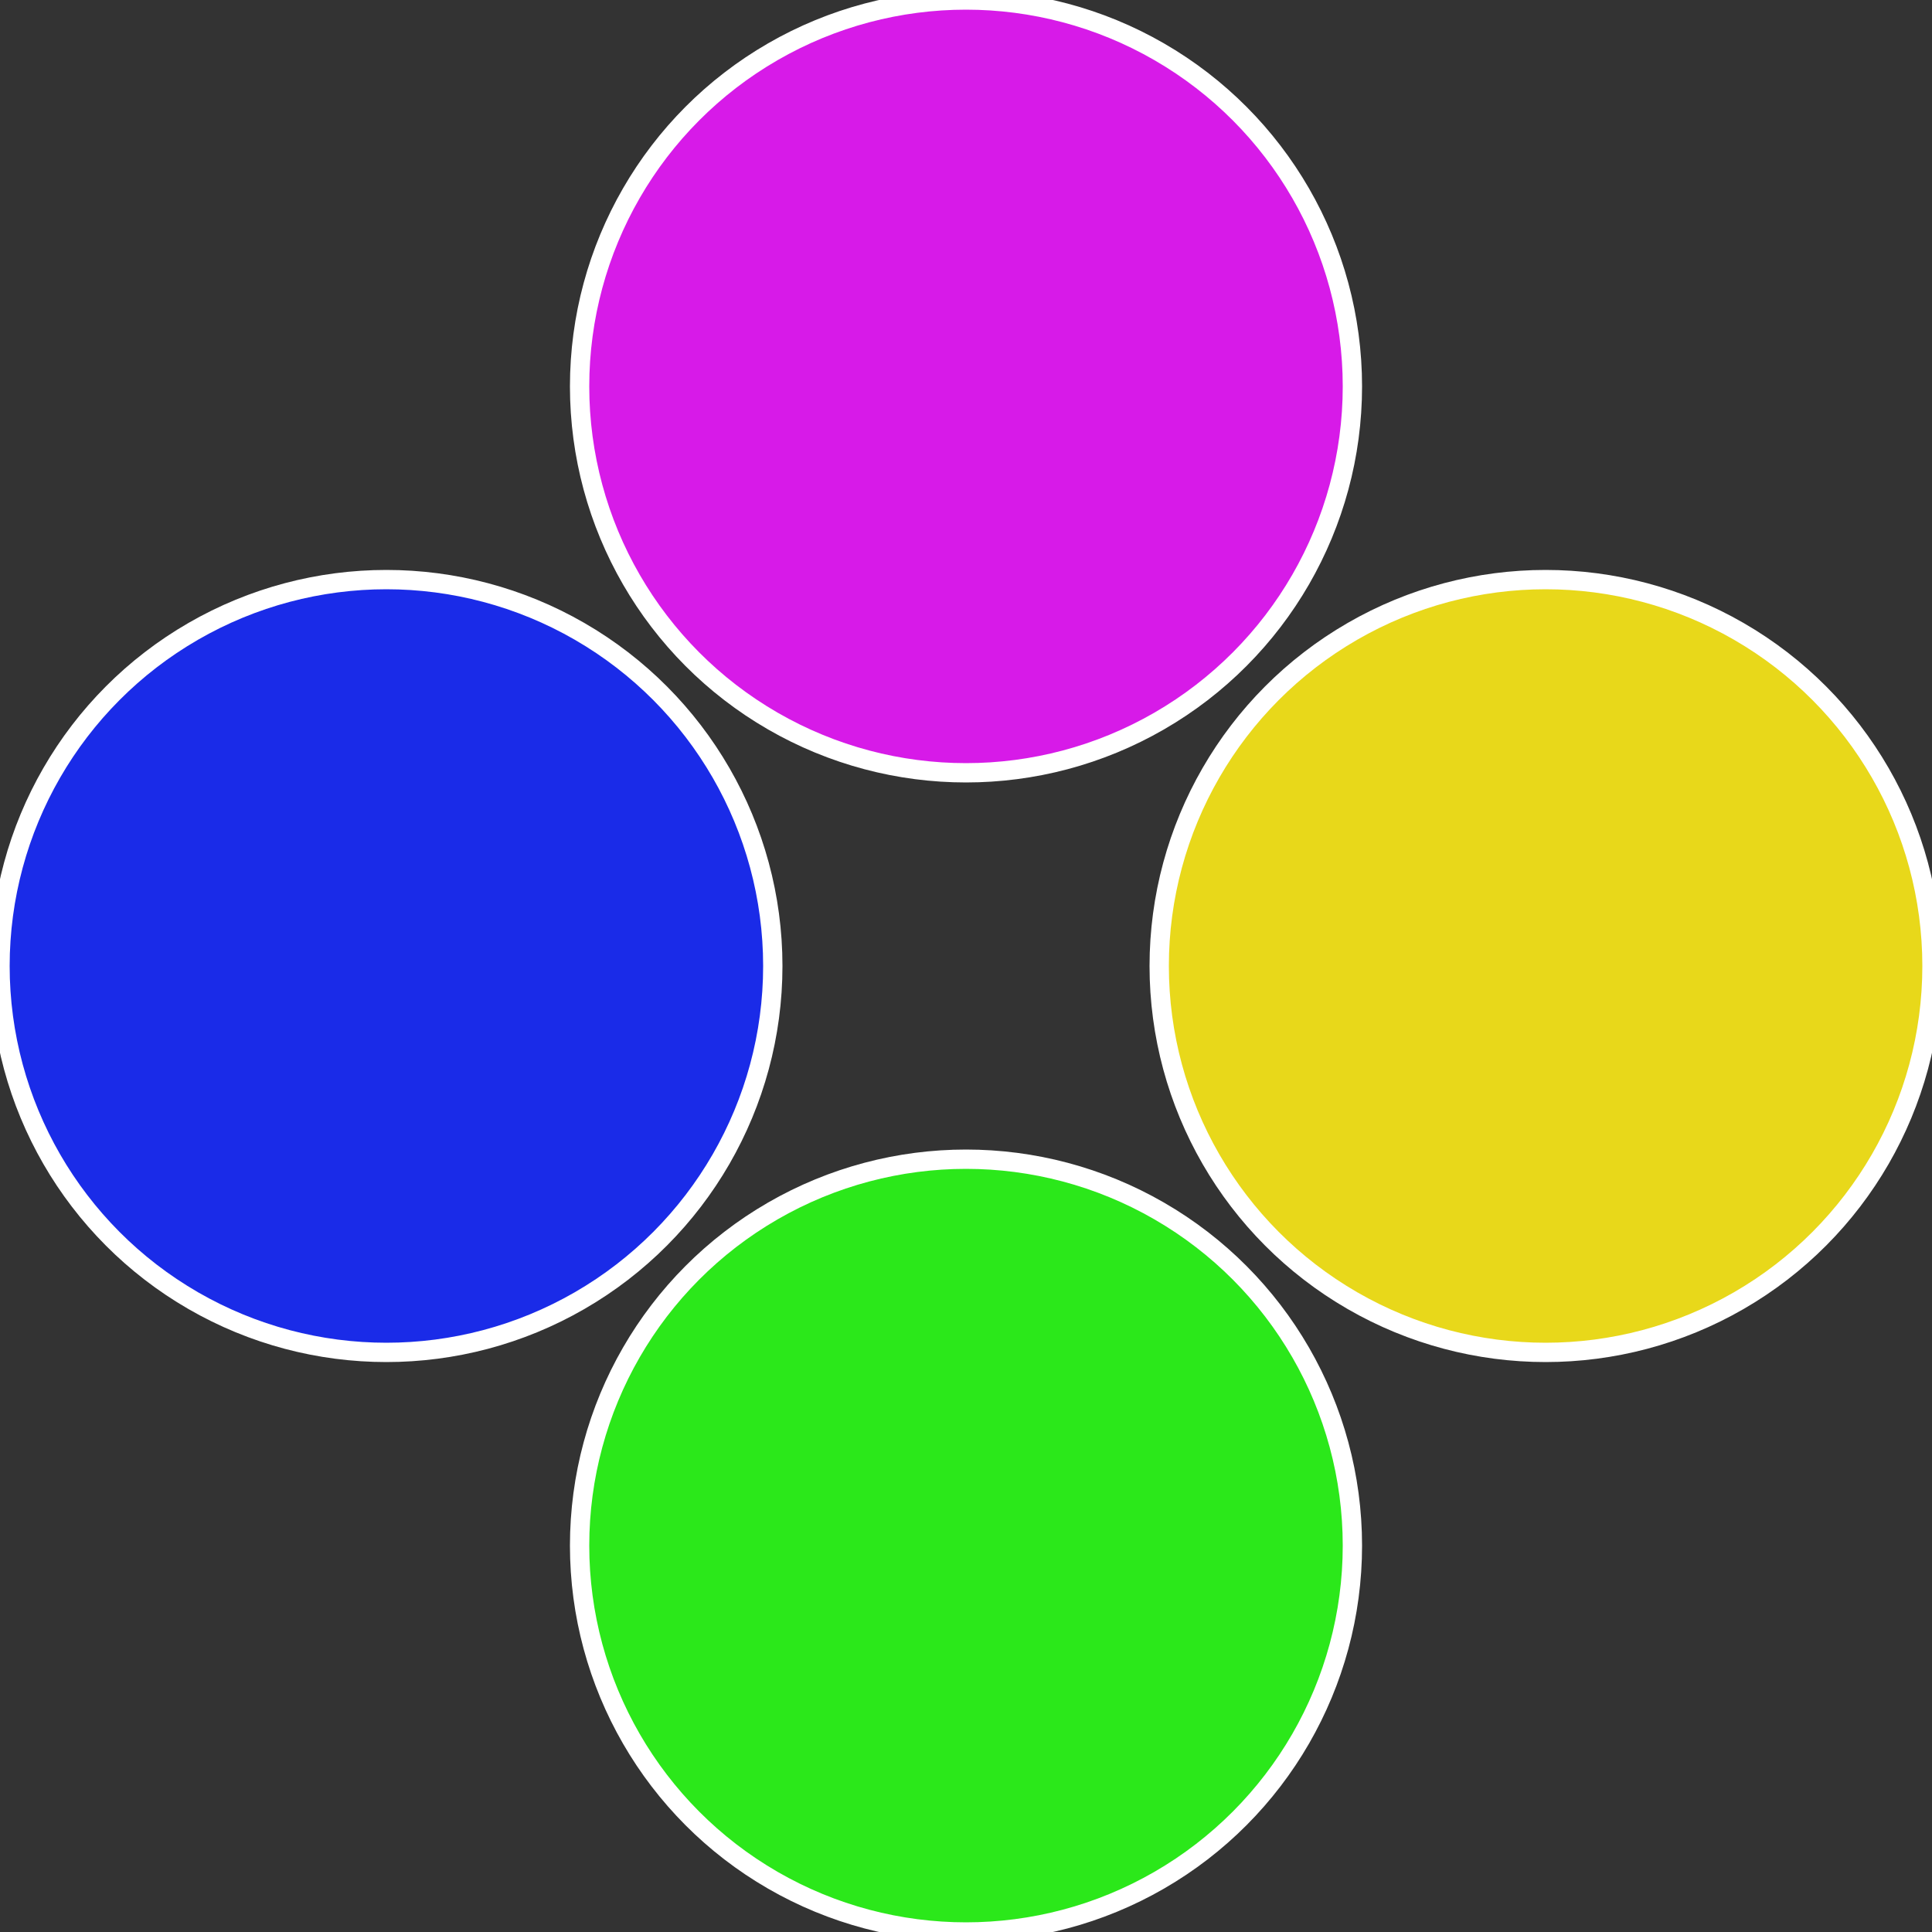
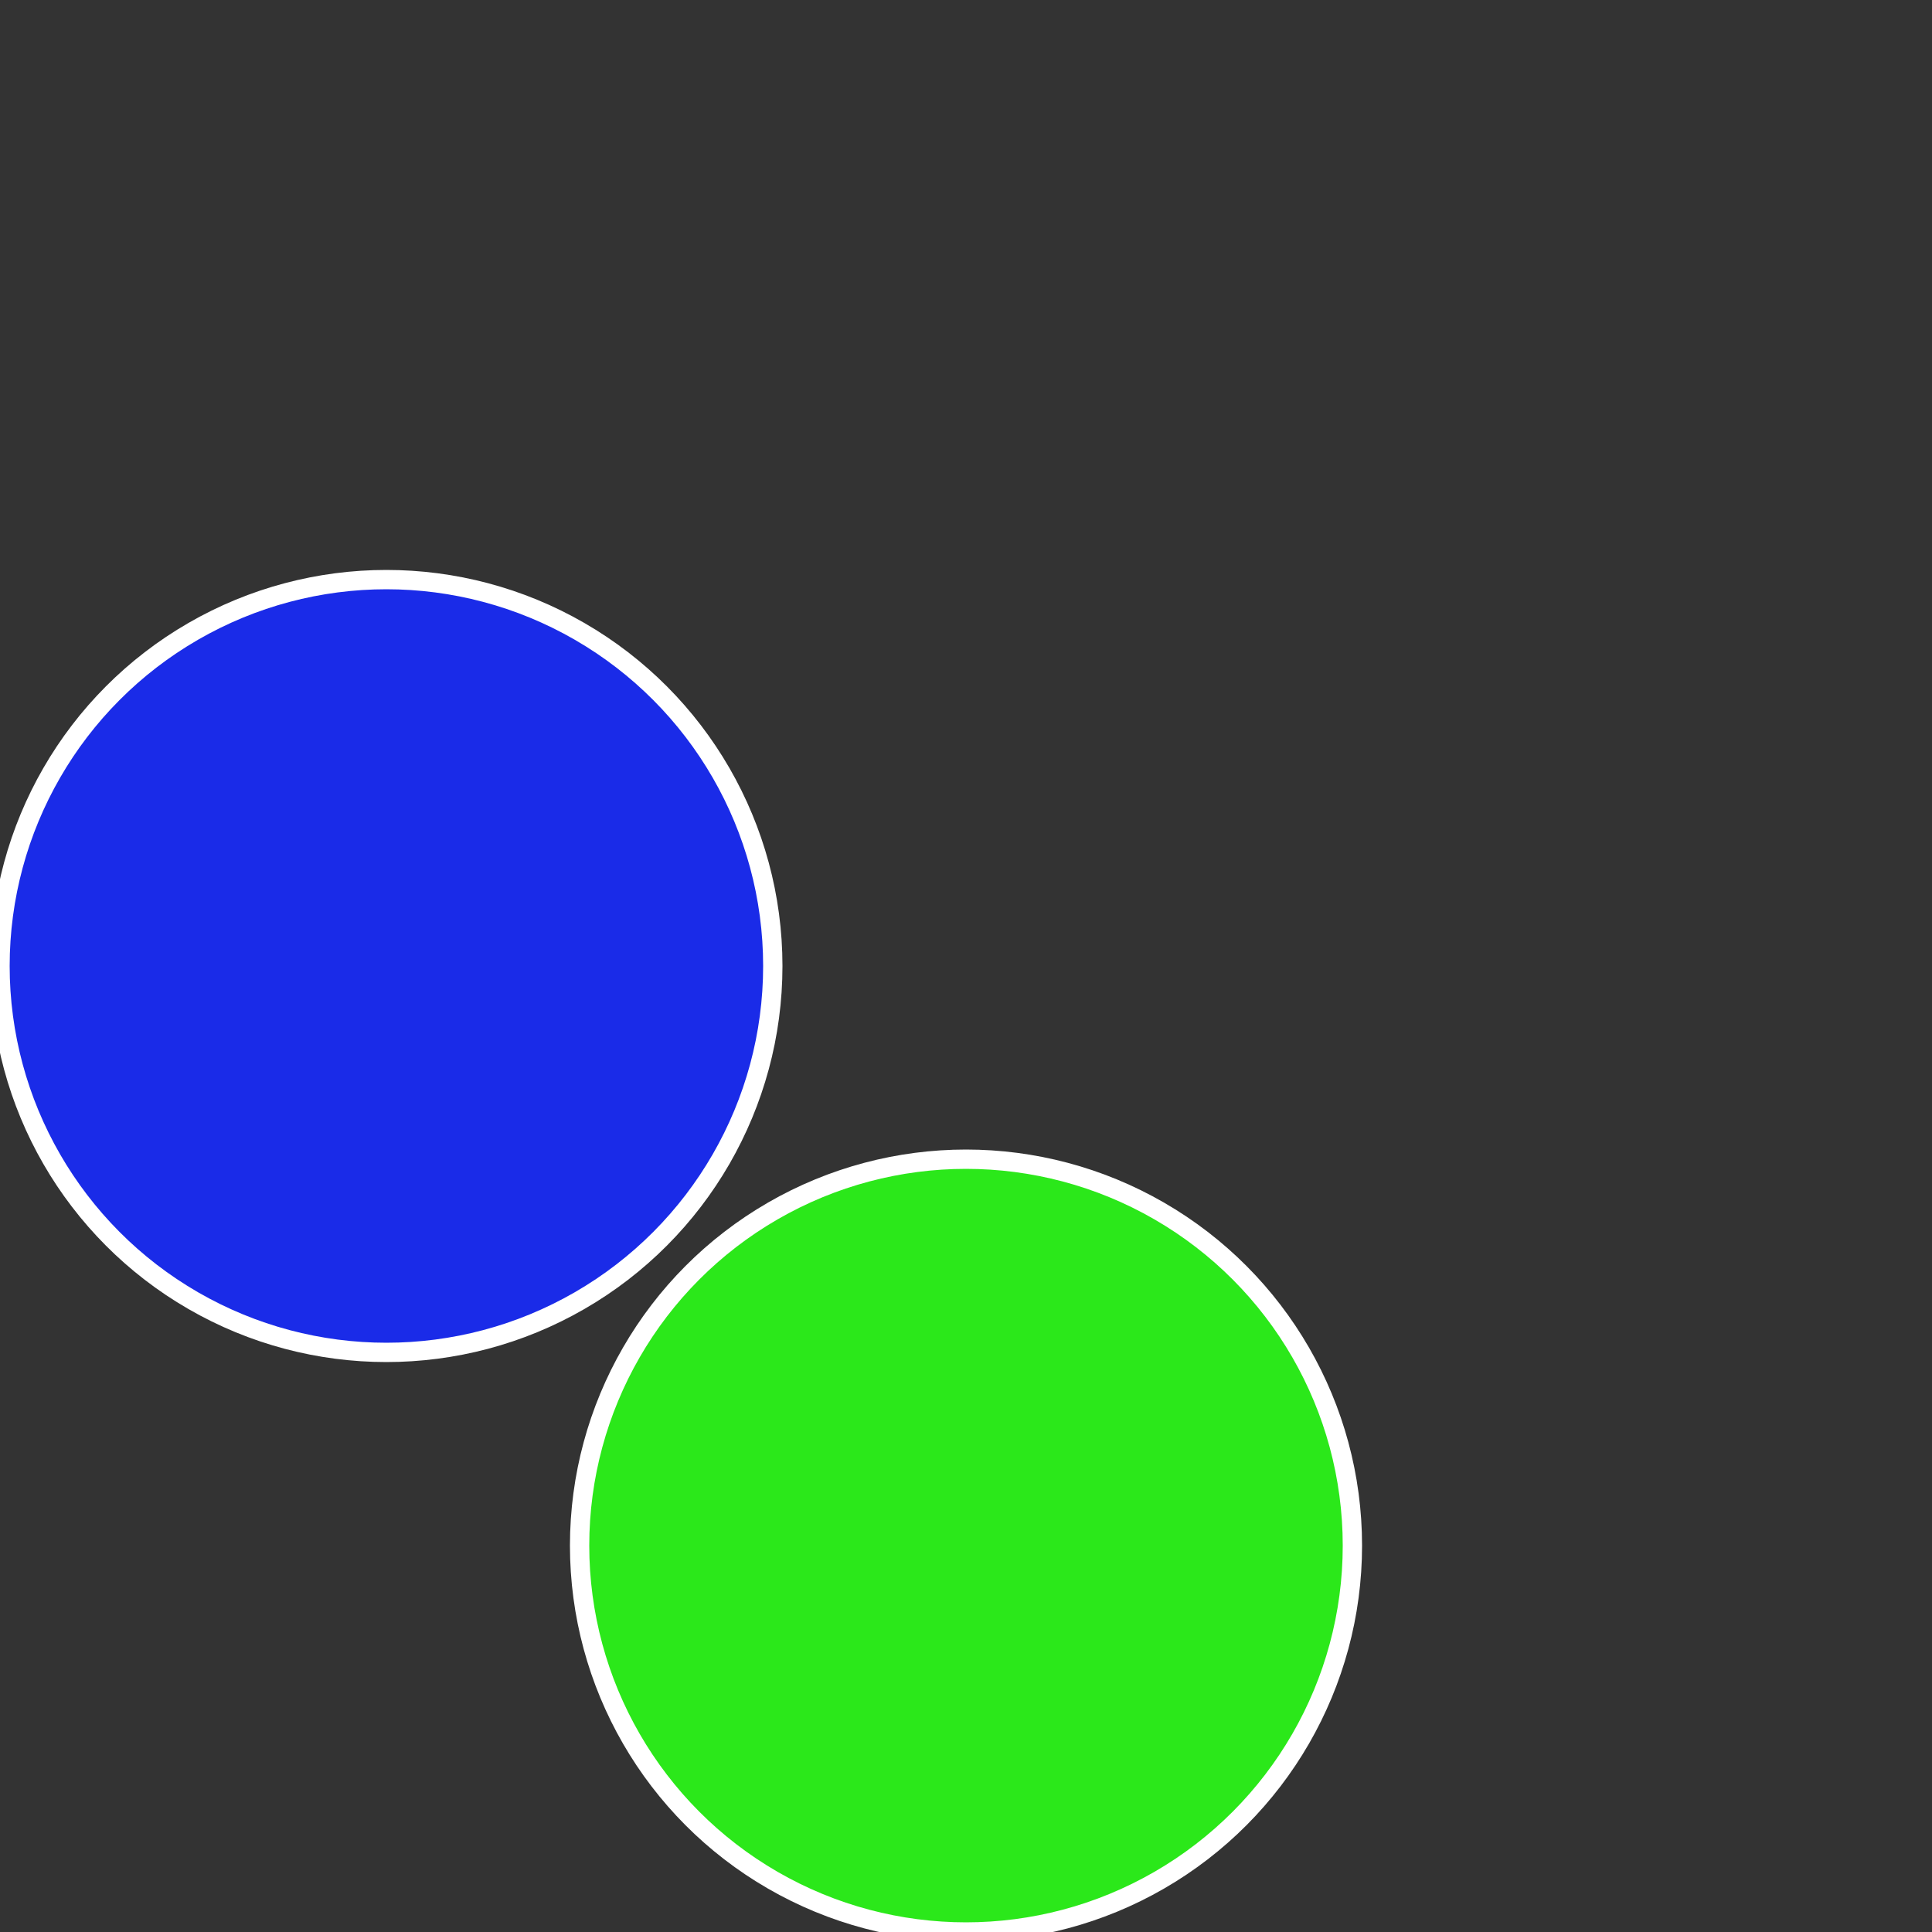
<svg xmlns="http://www.w3.org/2000/svg" width="500" height="500" viewBox="-1 -1 2 2">
  <rect x="-1" y="-1" width="2" height="2" fill="#333333" stroke="none" />
-   <circle cx="0.6" cy="0" r="0.4" fill="#e8d81a" stroke="#fff" stroke-width="1%" />
  <circle cx="3.6739403974421E-17" cy="0.6" r="0.4" fill="#2be81a" stroke="#fff" stroke-width="1%" />
  <circle cx="-0.6" cy="7.3478807948841E-17" r="0.4" fill="#1a2be8" stroke="#fff" stroke-width="1%" />
-   <circle cx="-1.1021821192326E-16" cy="-0.6" r="0.4" fill="#d71ae8" stroke="#fff" stroke-width="1%" />
</svg>